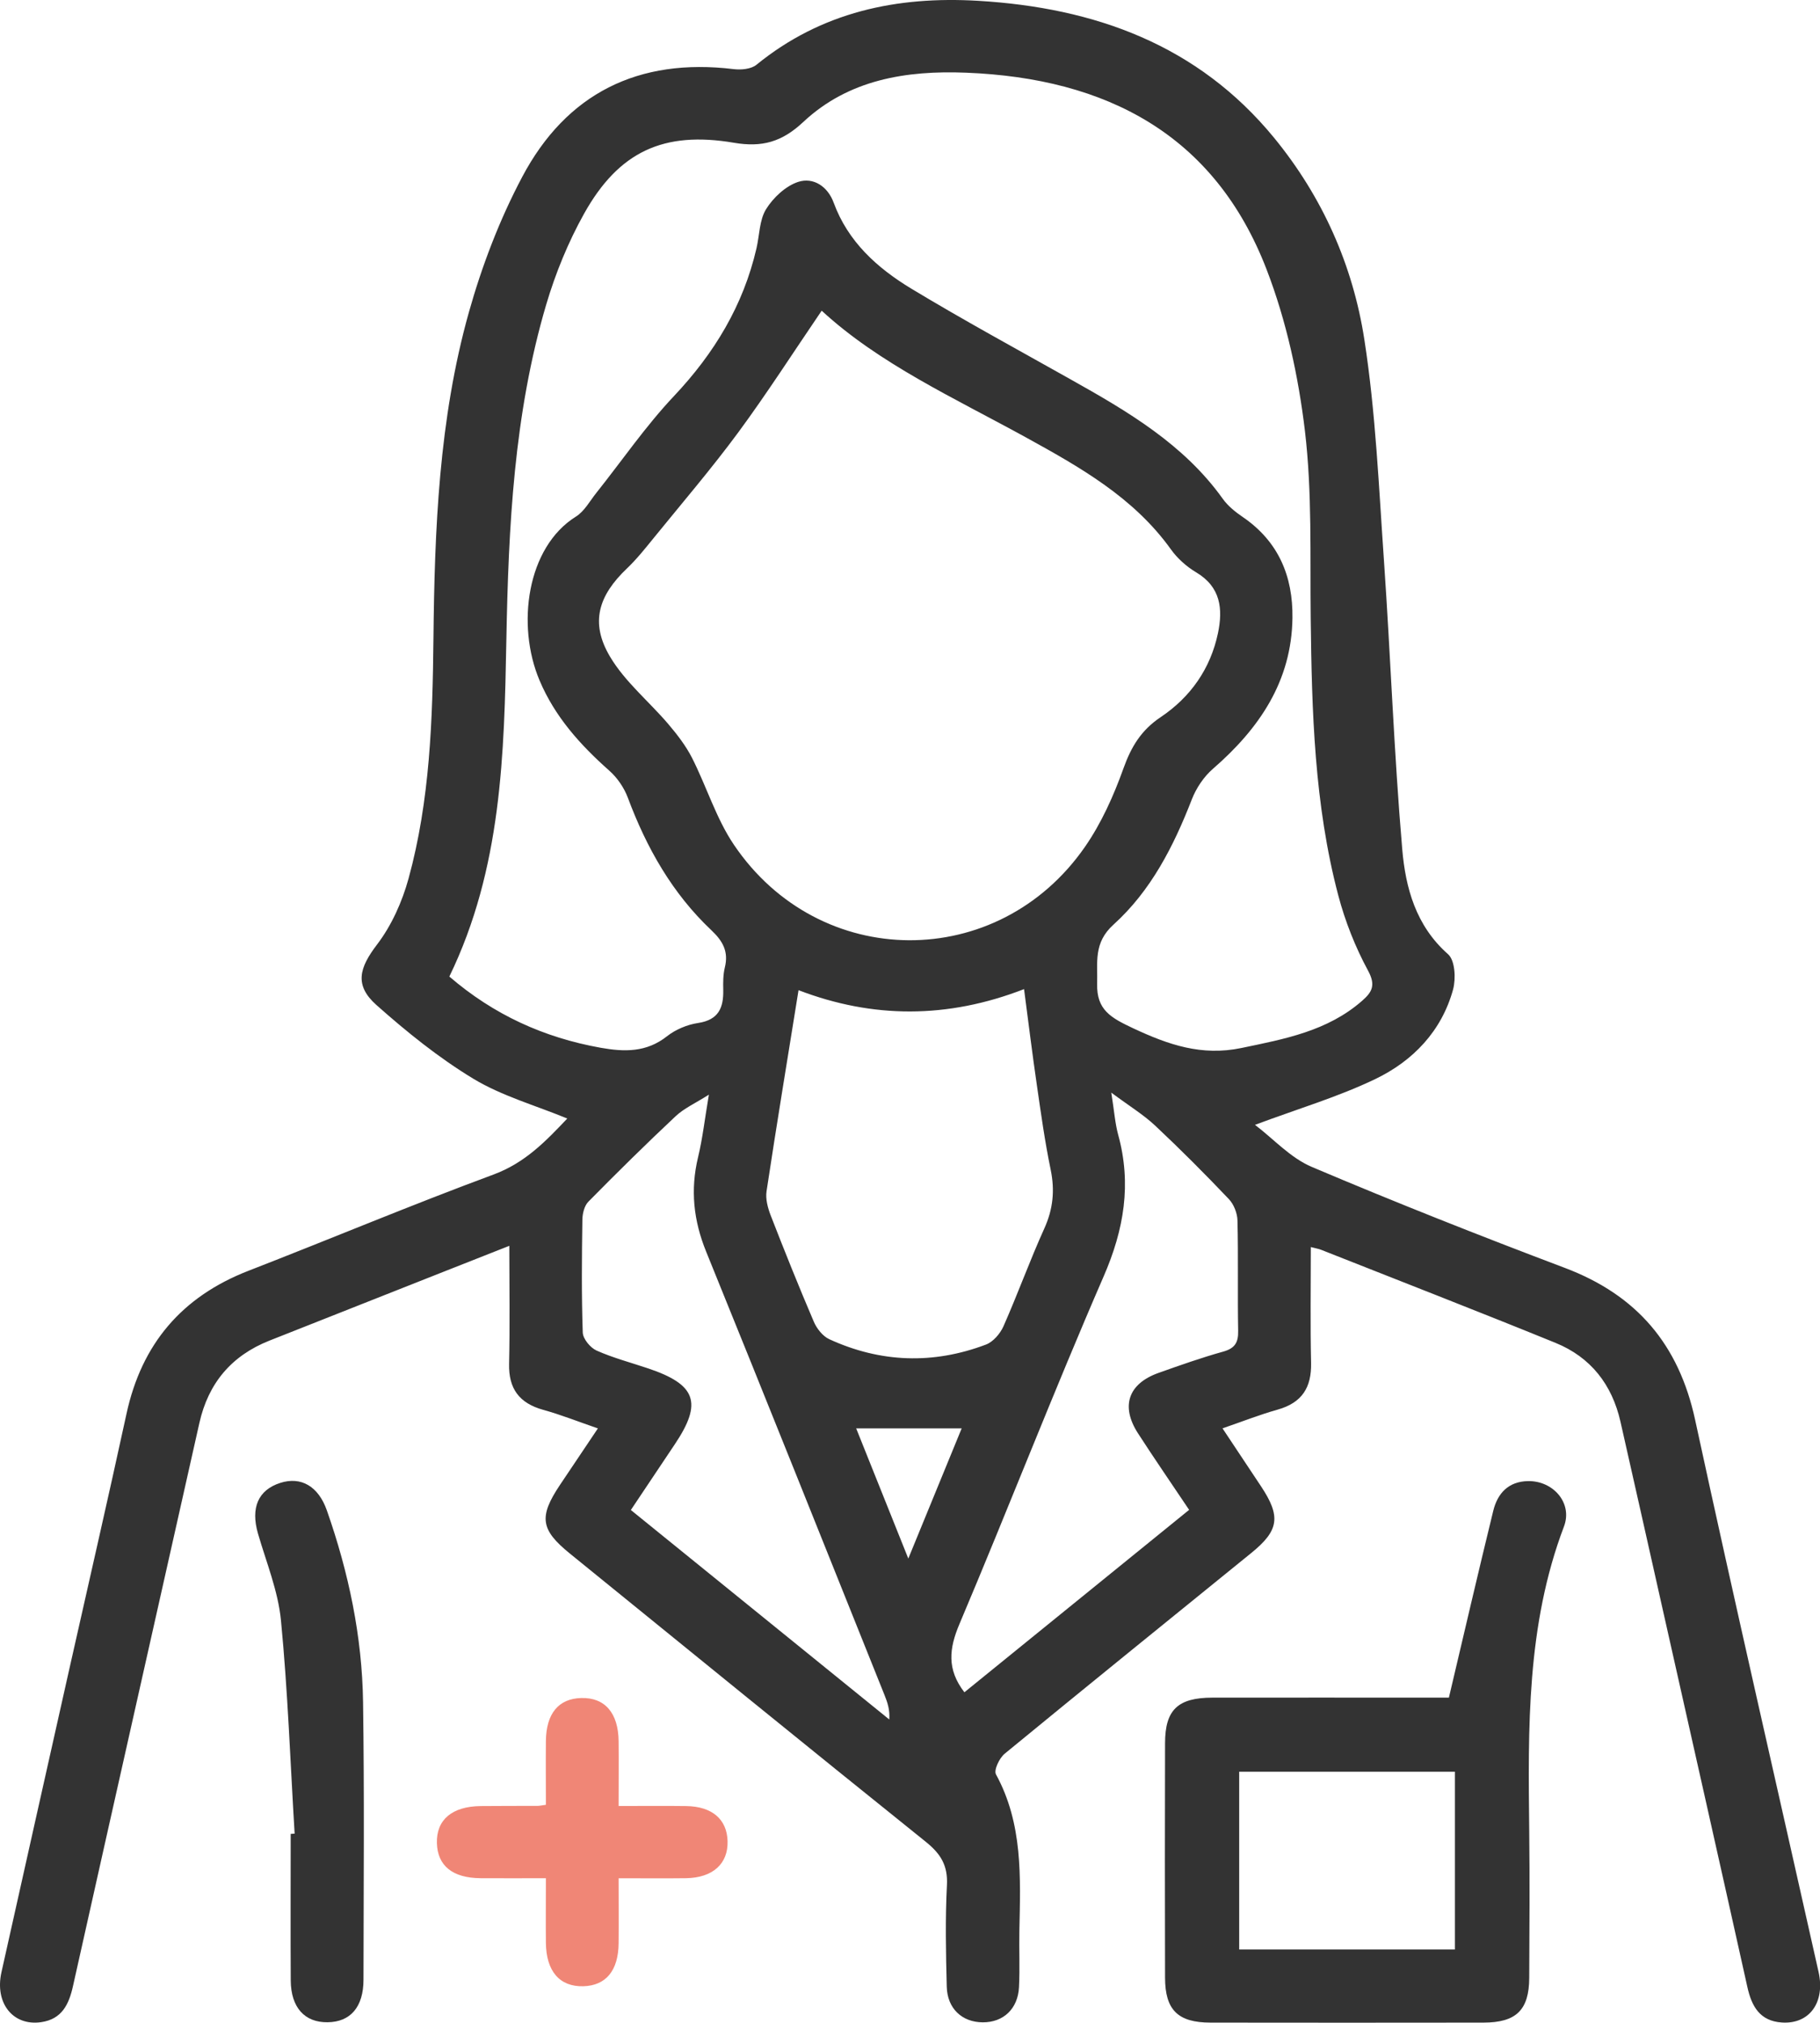
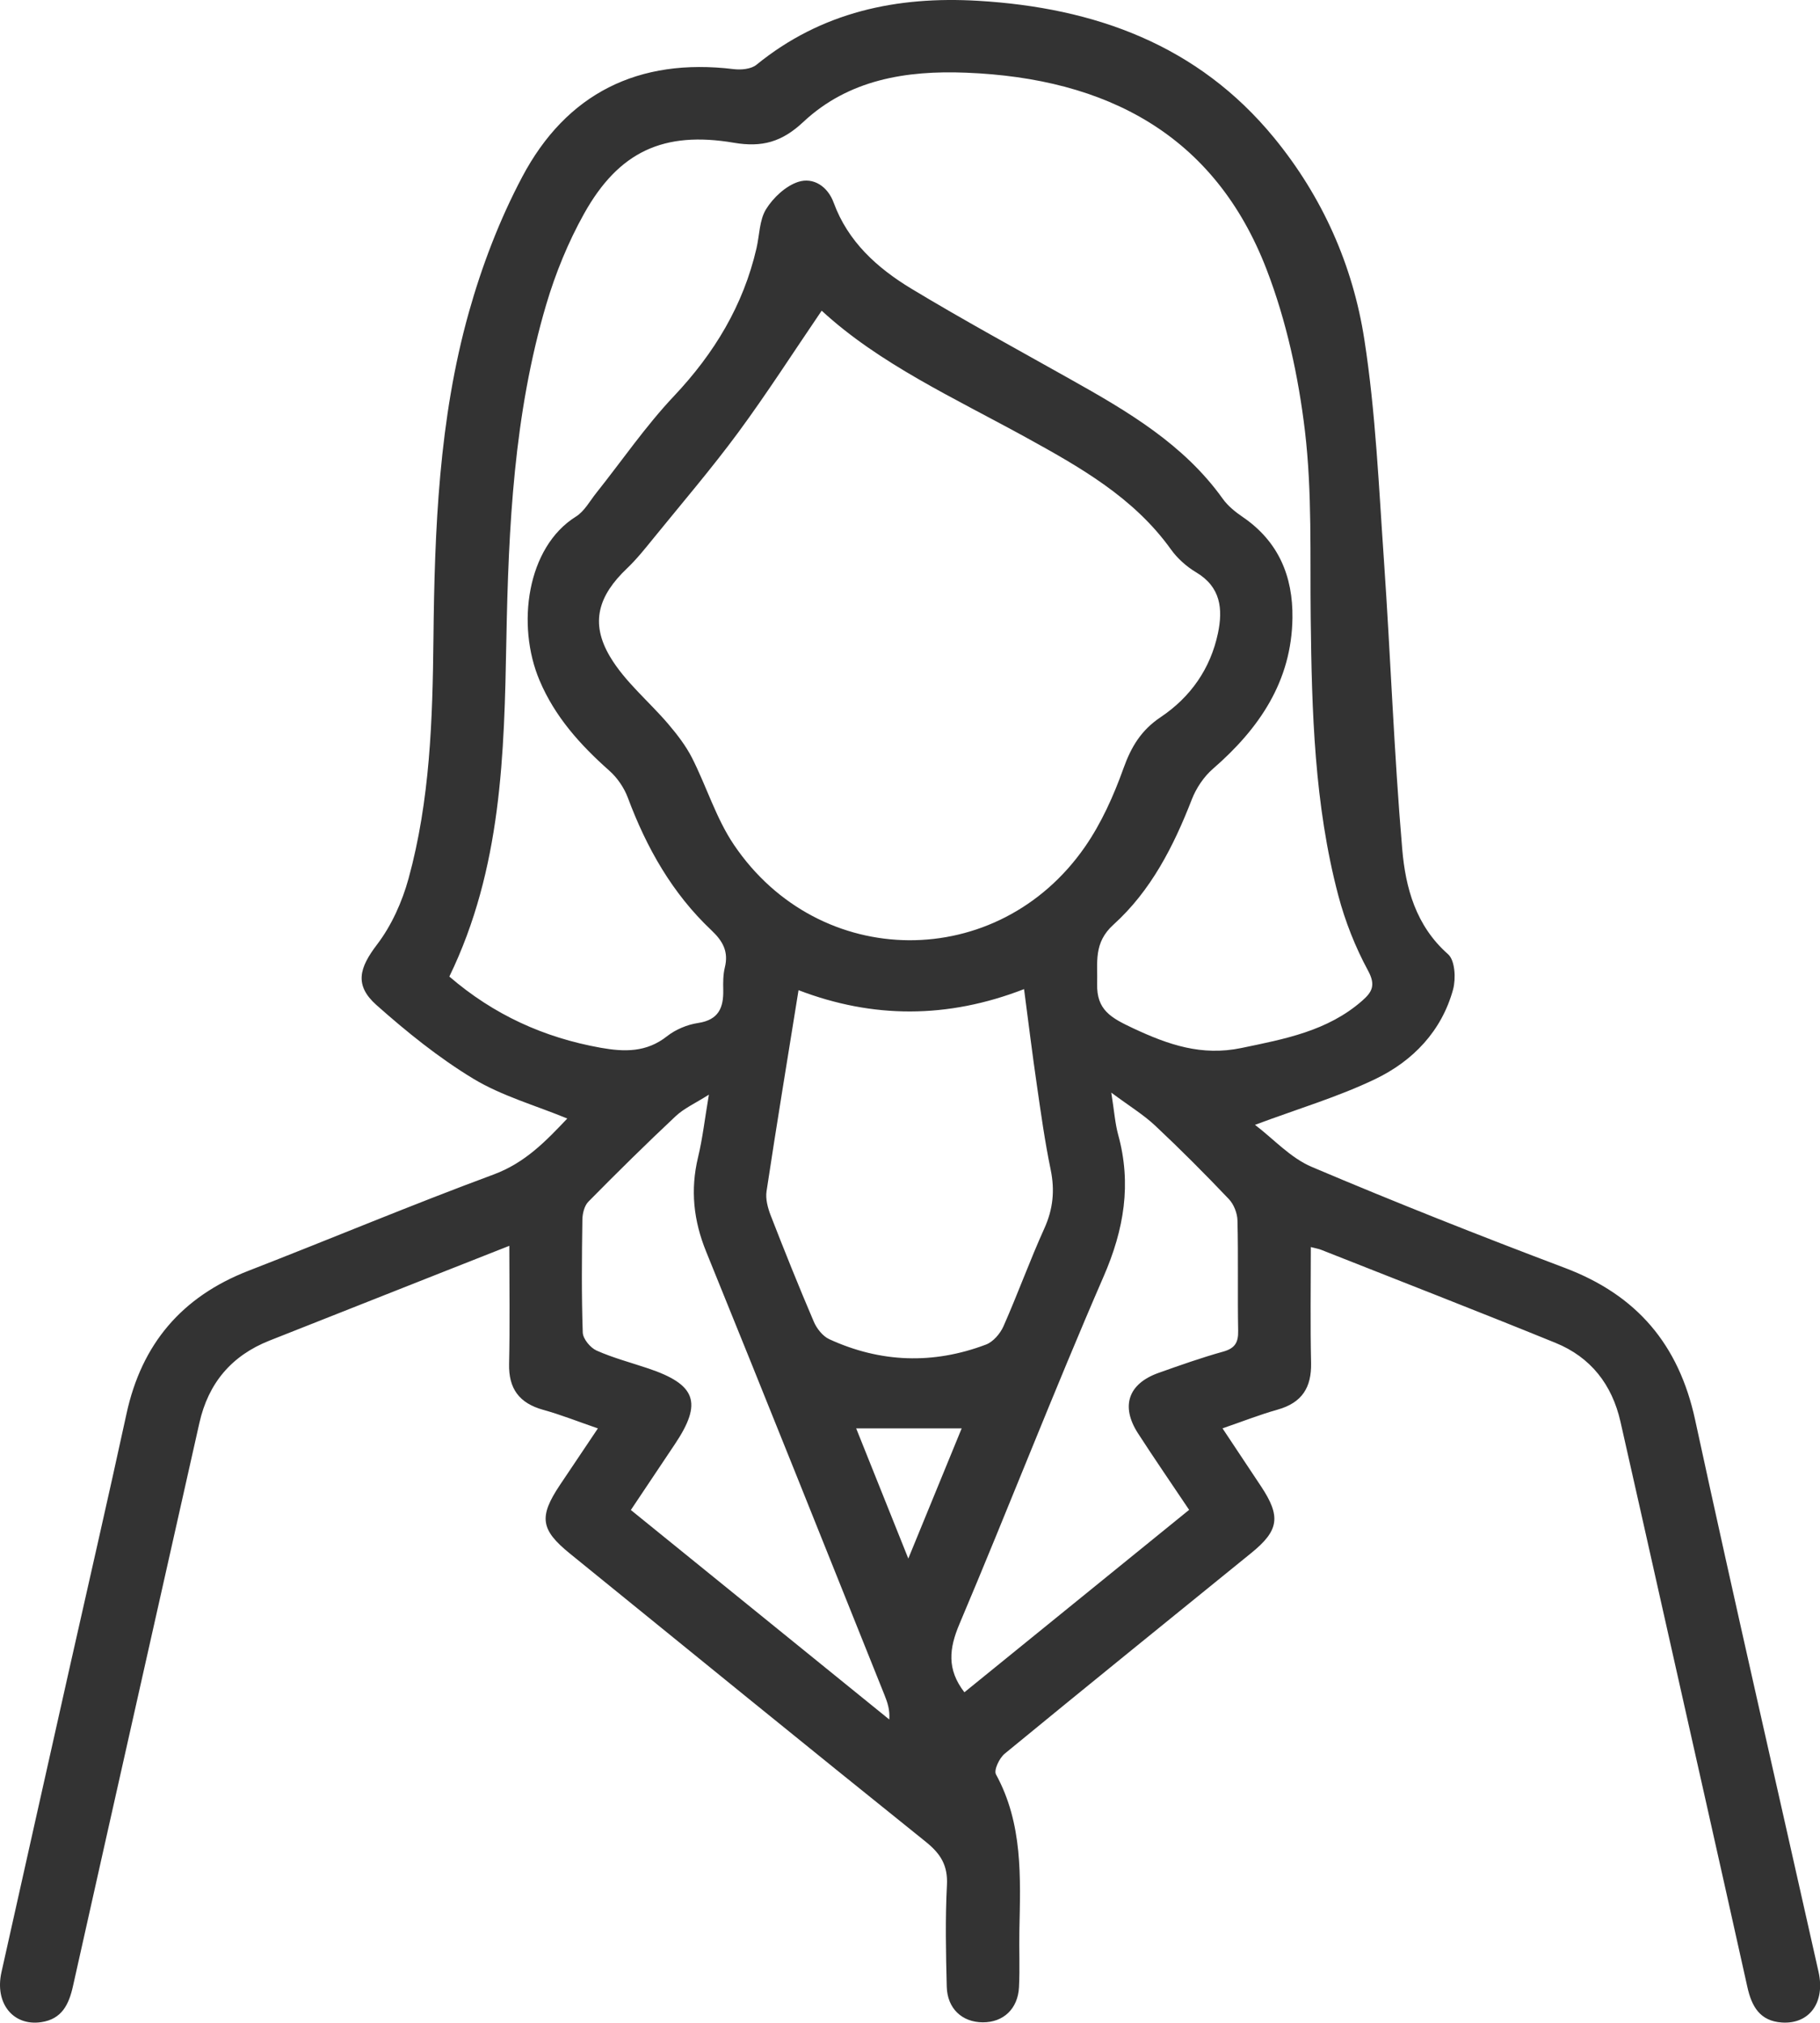
<svg xmlns="http://www.w3.org/2000/svg" width="72" height="80" viewBox="0 0 72 80" fill="none">
  <path d="M51.857 49.315C51.857 50.88 51.833 52.389 51.867 53.899C51.888 54.87 51.511 55.475 50.548 55.747C49.834 55.948 49.141 56.222 48.363 56.489C48.898 57.293 49.391 58.032 49.882 58.774C50.683 59.978 50.601 60.529 49.489 61.428C46.239 64.066 42.981 66.699 39.747 69.355C39.535 69.529 39.309 70.004 39.401 70.173C40.471 72.131 40.37 74.242 40.327 76.353C40.312 77.097 40.349 77.841 40.312 78.582C40.272 79.446 39.694 79.985 38.876 79.98C38.06 79.975 37.476 79.436 37.454 78.57C37.42 77.233 37.392 75.89 37.461 74.554C37.502 73.779 37.216 73.317 36.629 72.844C31.918 69.062 27.233 65.246 22.544 61.44C21.381 60.496 21.309 59.988 22.154 58.724C22.633 58.008 23.114 57.295 23.653 56.491C22.883 56.227 22.197 55.952 21.49 55.757C20.537 55.492 20.116 54.915 20.14 53.932C20.174 52.418 20.149 50.901 20.149 49.27C19.221 49.637 18.366 49.971 17.512 50.31C15.229 51.211 12.948 52.115 10.665 53.017C9.156 53.613 8.242 54.703 7.888 56.274C6.223 63.699 4.546 71.12 2.888 78.544C2.727 79.272 2.448 79.853 1.632 79.973C0.516 80.137 -0.213 79.224 0.056 78.005C0.949 74.003 1.846 70.002 2.744 66C3.499 62.637 4.274 59.277 5.005 55.91C5.602 53.162 7.183 51.285 9.83 50.257C13.066 49.001 16.268 47.656 19.524 46.451C20.78 45.986 21.603 45.12 22.442 44.236C21.174 43.713 19.854 43.344 18.725 42.662C17.356 41.834 16.09 40.811 14.892 39.747C14.007 38.96 14.216 38.273 14.916 37.355C15.491 36.602 15.91 35.664 16.163 34.744C17.012 31.648 17.113 28.462 17.147 25.276C17.192 20.926 17.363 16.578 18.545 12.364C19.062 10.521 19.762 8.687 20.66 6.994C22.406 3.698 25.255 2.276 29.023 2.734C29.319 2.77 29.718 2.734 29.928 2.56C32.495 0.471 35.476 -0.158 38.698 0.032C43.315 0.307 47.384 1.773 50.399 5.444C52.316 7.781 53.52 10.49 53.974 13.426C54.424 16.323 54.547 19.271 54.752 22.202C55.014 25.994 55.148 29.795 55.473 33.583C55.603 35.106 56.008 36.611 57.285 37.737C57.562 37.98 57.6 38.7 57.485 39.13C57.035 40.773 55.902 41.958 54.405 42.676C52.94 43.38 51.359 43.847 49.648 44.486C50.377 45.039 51.051 45.793 51.898 46.151C55.204 47.553 58.546 48.874 61.905 50.143C64.761 51.221 66.414 53.176 67.059 56.148C68.637 63.438 70.312 70.707 71.943 77.986C72.213 79.188 71.585 80.059 70.492 79.987C69.621 79.93 69.296 79.35 69.126 78.58C68.004 73.531 66.864 68.487 65.731 63.443C65.189 61.037 64.653 58.628 64.106 56.224C63.774 54.762 62.935 53.677 61.534 53.107C58.457 51.855 55.36 50.651 52.271 49.43C52.165 49.387 52.05 49.37 51.859 49.32L51.857 49.315ZM17.777 38.622C19.536 40.136 21.521 41.035 23.756 41.436C24.704 41.605 25.573 41.624 26.386 40.983C26.725 40.716 27.185 40.522 27.616 40.458C28.429 40.336 28.626 39.855 28.612 39.154C28.605 38.858 28.605 38.55 28.674 38.266C28.828 37.644 28.607 37.229 28.145 36.792C26.595 35.331 25.575 33.525 24.837 31.546C24.69 31.155 24.423 30.761 24.108 30.482C22.953 29.459 21.949 28.343 21.343 26.905C20.424 24.73 20.835 21.646 22.784 20.43C23.121 20.22 23.335 19.812 23.595 19.488C24.613 18.21 25.541 16.853 26.66 15.667C28.26 13.972 29.406 12.076 29.928 9.815C30.048 9.295 30.041 8.699 30.308 8.27C30.59 7.816 31.076 7.361 31.569 7.196C32.185 6.994 32.75 7.382 32.981 8.017C33.547 9.56 34.702 10.597 36.044 11.411C38.116 12.662 40.248 13.819 42.36 15.007C44.615 16.271 46.833 17.571 48.375 19.729C48.578 20.013 48.873 20.249 49.167 20.449C50.584 21.417 51.152 22.801 51.13 24.439C51.097 26.943 49.817 28.815 47.981 30.408C47.622 30.721 47.324 31.167 47.151 31.61C46.431 33.463 45.534 35.228 44.049 36.568C43.248 37.293 43.428 38.064 43.404 38.906C43.376 39.945 43.953 40.255 44.831 40.668C46.227 41.321 47.536 41.772 49.104 41.448C50.82 41.092 52.521 40.778 53.888 39.578C54.28 39.235 54.434 38.965 54.121 38.388C53.616 37.456 53.216 36.442 52.944 35.416C51.994 31.82 51.895 28.131 51.852 24.439C51.823 21.973 51.912 19.486 51.624 17.046C51.366 14.885 50.89 12.689 50.108 10.659C48.053 5.32 43.768 3.094 38.222 2.875C35.844 2.78 33.566 3.149 31.776 4.826C30.934 5.615 30.149 5.835 29.035 5.646C26.249 5.172 24.478 5.999 23.109 8.446C22.476 9.579 21.973 10.812 21.605 12.057C20.33 16.378 20.116 20.831 20.032 25.3C19.947 29.819 19.851 34.348 17.775 38.624L17.777 38.622ZM32.502 12.293C31.384 13.934 30.346 15.553 29.206 17.101C28.15 18.532 26.988 19.889 25.866 21.27C25.529 21.684 25.193 22.109 24.805 22.479C23.674 23.554 23.337 24.623 24.127 25.96C24.714 26.955 25.669 27.735 26.434 28.631C26.788 29.047 27.13 29.49 27.375 29.969C27.952 31.105 28.328 32.364 29.033 33.408C32.413 38.412 39.482 38.448 42.921 33.492C43.573 32.552 44.059 31.465 44.446 30.384C44.752 29.531 45.146 28.877 45.919 28.36C47.098 27.57 47.887 26.447 48.183 25.042C48.383 24.084 48.296 23.215 47.319 22.634C46.941 22.409 46.583 22.09 46.328 21.735C44.853 19.672 42.719 18.472 40.56 17.284C37.733 15.732 34.776 14.38 32.507 12.288L32.502 12.293ZM31.59 39.163C31.16 41.839 30.724 44.472 30.325 47.112C30.279 47.415 30.373 47.765 30.486 48.061C31.035 49.473 31.598 50.877 32.194 52.27C32.31 52.542 32.548 52.845 32.808 52.964C34.834 53.894 36.917 53.966 39.004 53.176C39.29 53.069 39.567 52.745 39.697 52.454C40.262 51.178 40.736 49.861 41.311 48.59C41.66 47.822 41.734 47.083 41.566 46.263C41.337 45.159 41.181 44.04 41.02 42.924C40.837 41.672 40.683 40.415 40.512 39.118C37.476 40.296 34.521 40.282 31.593 39.161L31.59 39.163ZM47.045 59.716C46.34 58.662 45.664 57.684 45.019 56.685C44.328 55.614 44.632 54.724 45.83 54.297C46.674 53.997 47.524 53.696 48.385 53.456C48.849 53.327 48.991 53.1 48.982 52.638C48.955 51.183 48.991 49.726 48.955 48.268C48.948 47.98 48.811 47.629 48.614 47.422C47.668 46.427 46.698 45.454 45.697 44.515C45.233 44.081 44.677 43.742 43.963 43.212C44.081 43.95 44.112 44.424 44.234 44.872C44.771 46.821 44.47 48.621 43.659 50.484C41.682 55.032 39.889 59.661 37.955 64.23C37.548 65.194 37.449 66.016 38.152 66.927C41.097 64.538 44.056 62.136 47.042 59.713L47.045 59.716ZM28.049 43.289C27.503 43.635 27.065 43.83 26.733 44.14C25.556 45.244 24.408 46.377 23.277 47.524C23.116 47.687 23.042 47.997 23.039 48.24C23.017 49.726 23.003 51.214 23.054 52.7C23.063 52.95 23.354 53.303 23.602 53.413C24.254 53.703 24.954 53.887 25.635 54.116C27.543 54.755 27.798 55.475 26.699 57.114C26.124 57.972 25.551 58.831 24.957 59.718C28.407 62.516 31.793 65.258 35.18 68.003C35.209 67.629 35.111 67.331 34.993 67.04C32.647 61.192 30.31 55.342 27.938 49.506C27.435 48.271 27.305 47.057 27.616 45.764C27.796 45.02 27.88 44.255 28.044 43.289H28.049ZM35.933 61.638C36.675 59.828 37.351 58.178 38.044 56.491H33.871C34.528 58.13 35.195 59.797 35.933 61.638Z" fill="#333333" />
-   <path d="M57.319 67.139C57.923 64.58 58.483 62.165 59.073 59.754C59.241 59.062 59.672 58.587 60.454 58.575C61.45 58.561 62.222 59.446 61.871 60.371C60.387 64.282 60.452 68.351 60.497 72.424C60.519 74.356 60.507 76.288 60.497 78.219C60.492 79.491 59.985 79.989 58.688 79.991C55.088 79.996 51.491 79.996 47.892 79.991C46.597 79.991 46.092 79.491 46.09 78.212C46.082 75.121 46.082 72.031 46.09 68.94C46.092 67.621 46.593 67.142 47.959 67.139C50.839 67.135 53.717 67.139 56.597 67.139H57.316H57.319ZM57.557 77.099V70.068H49.023V77.099H57.557Z" fill="#333333" />
-   <path d="M11.656 72.522C11.485 69.708 11.387 66.889 11.115 64.085C11.002 62.921 10.535 61.788 10.205 60.648C9.912 59.632 10.21 58.926 11.091 58.645C11.909 58.385 12.595 58.778 12.931 59.735C13.793 62.191 14.327 64.721 14.363 67.321C14.416 70.977 14.385 74.635 14.38 78.291C14.38 79.374 13.863 79.968 12.958 79.977C12.051 79.989 11.509 79.391 11.502 78.325C11.49 76.393 11.5 74.459 11.5 72.527C11.55 72.525 11.603 72.52 11.654 72.517L11.656 72.522Z" fill="#333333" />
-   <path d="M24.471 71.425C25.421 71.425 26.285 71.415 27.147 71.427C28.172 71.442 28.759 71.95 28.783 72.813C28.809 73.71 28.198 74.263 27.139 74.28C26.3 74.291 25.46 74.282 24.473 74.282C24.473 75.15 24.481 75.999 24.473 76.846C24.464 77.936 23.971 78.529 23.073 78.553C22.142 78.577 21.605 77.959 21.596 76.831C21.588 76.03 21.596 75.226 21.596 74.28C20.718 74.28 19.861 74.287 19.007 74.28C17.9 74.27 17.308 73.786 17.284 72.892C17.258 71.969 17.883 71.439 19.019 71.427C19.77 71.42 20.518 71.422 21.268 71.42C21.329 71.42 21.386 71.406 21.596 71.377C21.596 70.557 21.588 69.708 21.596 68.861C21.605 67.769 22.096 67.177 22.994 67.154C23.927 67.127 24.464 67.745 24.473 68.871C24.481 69.672 24.473 70.476 24.473 71.427L24.471 71.425Z" fill="#F08676" />
</svg>